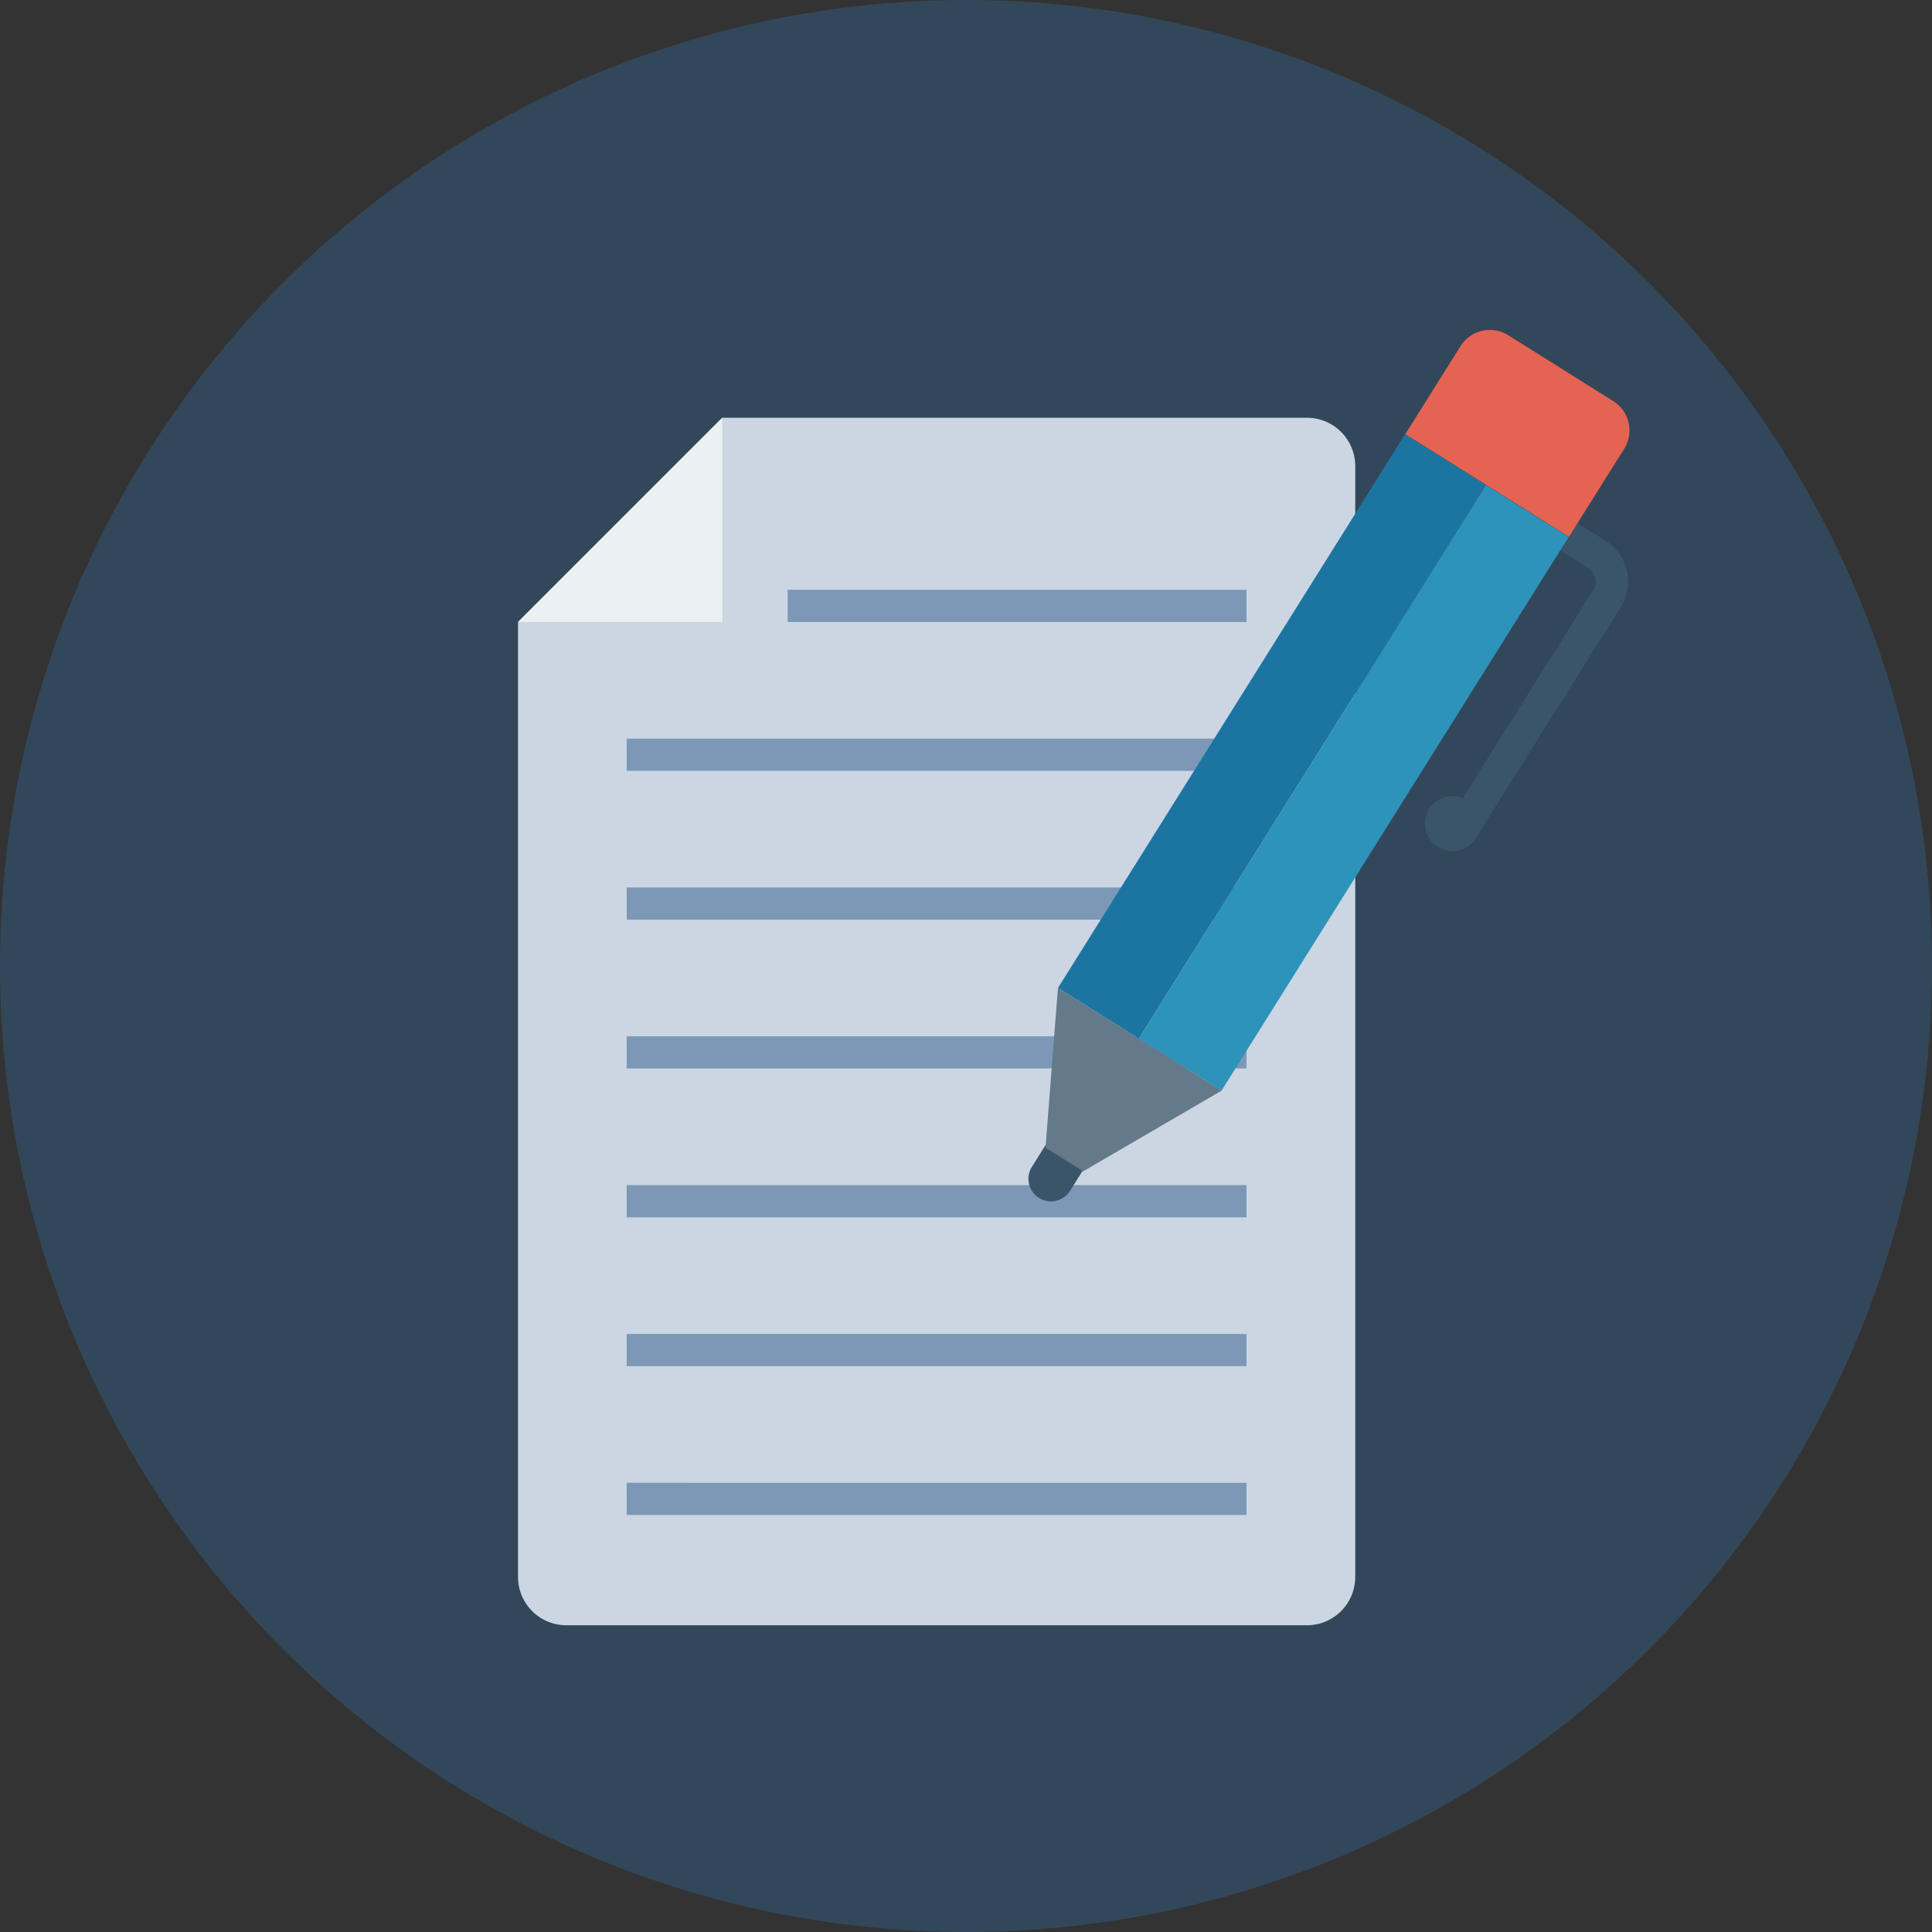
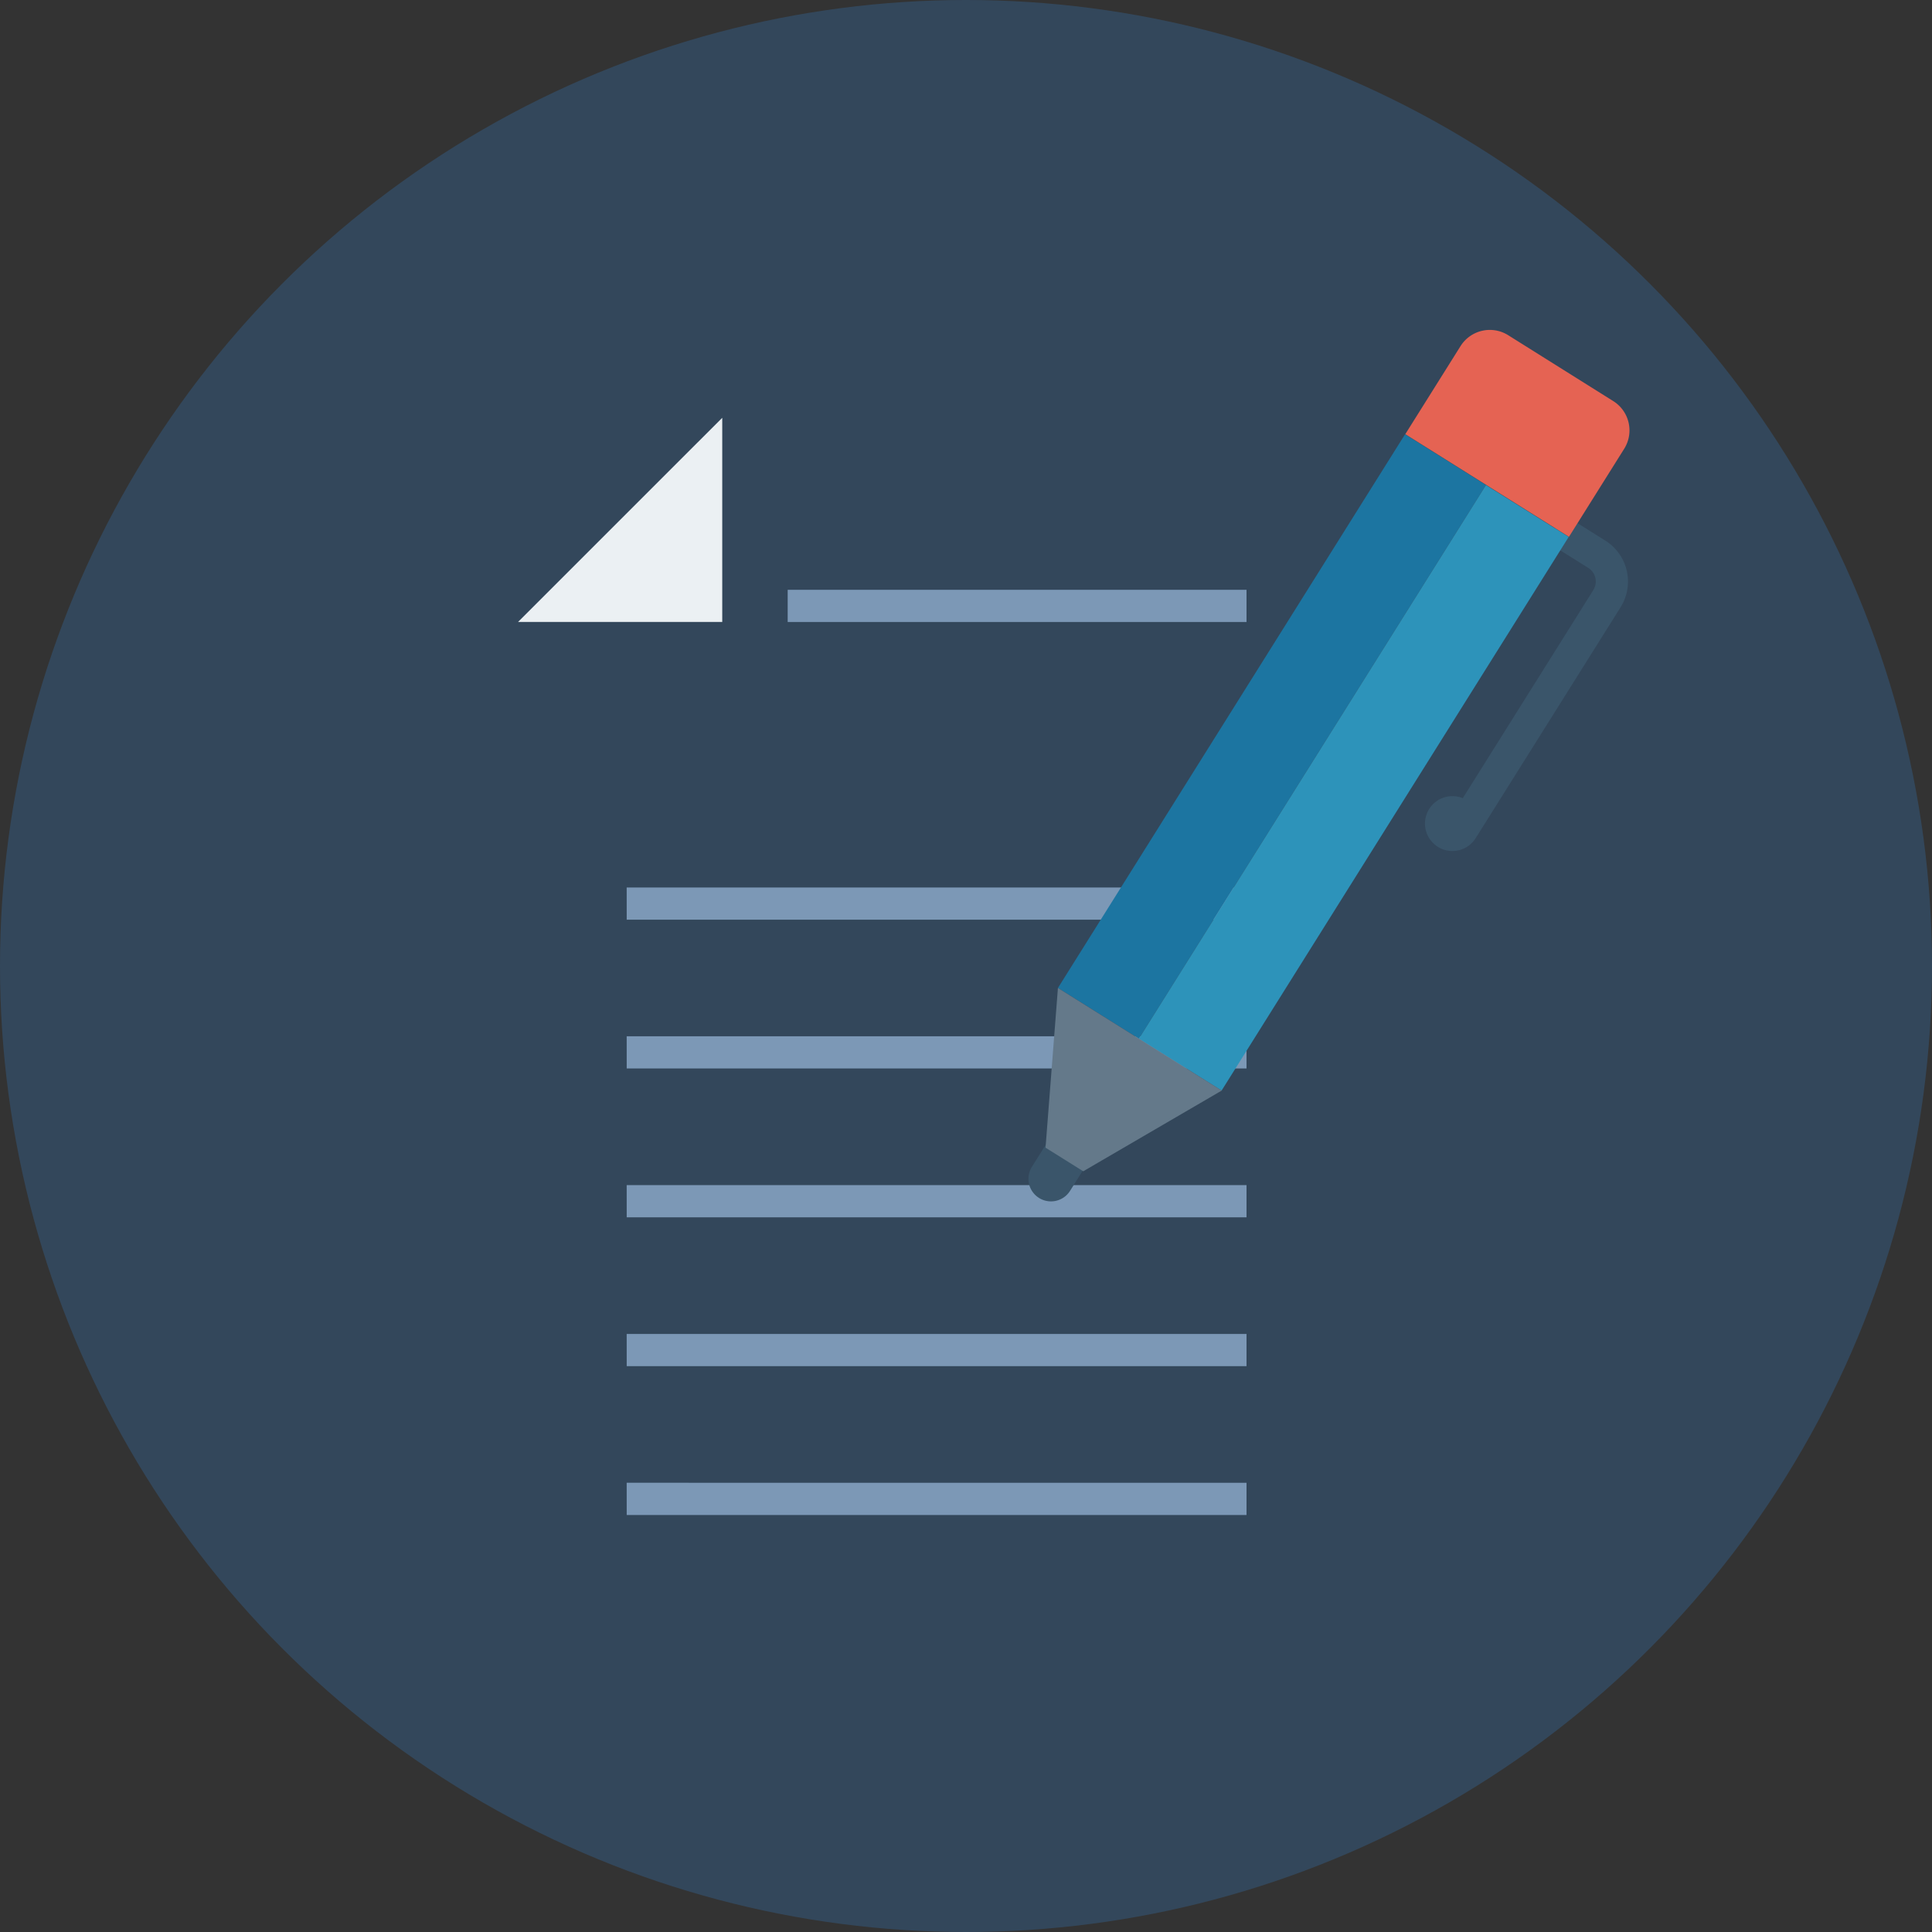
<svg xmlns="http://www.w3.org/2000/svg" width="60" height="60" viewBox="0 0 60 60">
  <rect x="0" y="0" width="60" height="60" fill="#333333" stroke="none" />
  <g id="Group_442" data-name="Group 442" transform="translate(18233 -12897)">
    <g id="Group_46" data-name="Group 46" transform="translate(-18232.629 12897)">
      <circle id="Ellipse_14" data-name="Ellipse 14" cx="30" cy="30" r="30" transform="translate(-0.371)" fill="#33475b" />
    </g>
    <g id="edit-file" transform="translate(-18263 12869.719)">
-       <path id="Path_961" data-name="Path 961" d="M52.43,42.613l-6.342,6.341V78.612a1.5,1.5,0,0,0,1.5,1.5h23a1.5,1.5,0,0,0,1.5-1.5v-34.5a1.5,1.5,0,0,0-1.5-1.5Z" transform="translate(0 -2.357)" fill="#cbd6e2" />
      <path id="Path_962" data-name="Path 962" d="M52.43,48.954V42.613l-6.342,6.341Z" transform="translate(0 -2.357)" fill="#ebf0f3" />
-       <path id="Path_963" data-name="Path 963" d="M57.375,52.564h14.25v1H57.375Zm-5,4.622H71.625v1H52.376Zm0,4.622H71.625v1H52.376Zm0,4.622H71.625v1H52.376Zm0,4.622H71.625v1H52.376Zm0,4.622H71.625v1H52.376Zm0,4.622H71.625v1H52.376Z" transform="translate(-2.913 -6.966)" fill="#7c98b6" />
+       <path id="Path_963" data-name="Path 963" d="M57.375,52.564h14.25v1H57.375Zm-5,4.622H71.625H52.376Zm0,4.622H71.625v1H52.376Zm0,4.622H71.625v1H52.376Zm0,4.622H71.625v1H52.376Zm0,4.622H71.625v1H52.376Zm0,4.622H71.625v1H52.376Z" transform="translate(-2.913 -6.966)" fill="#7c98b6" />
      <path id="Path_964" data-name="Path 964" d="M104.633,51.252a1.5,1.5,0,0,0-.474-2.068l-.864-.542a.5.5,0,1,0-.531.847l.864.542a.5.5,0,0,1,.158.689l-4.054,6.463a.852.852,0,1,0,.4,1.242v0h0l4.5-7.17Z" transform="translate(-24.304 -5.114)" fill="#3a556a" />
      <path id="Path_965" data-name="Path 965" d="M0,0H20.3V2.967H0Z" transform="matrix(0.531, -0.847, 0.847, 0.531, 62.856, 57.962)" fill="#1c75a1" />
      <path id="Path_966" data-name="Path 966" d="M0,0H20.3V3.033H0Z" transform="matrix(0.531, -0.847, 0.847, 0.531, 65.369, 59.539)" fill="#2d93ba" />
      <path id="Path_967" data-name="Path 967" d="M75.947,86.276a.7.7,0,0,1-.222-.965l.466-.743,1.186.744-.466.743a.7.7,0,0,1-.965.221Z" transform="translate(-13.679 -21.792)" fill="#3a556a" />
      <path id="Path_968" data-name="Path 968" d="M77.779,81.293l4.3-2.506L76.993,75.6l-.385,4.96Z" transform="translate(-14.138 -17.637)" fill="#64798a" />
      <g id="Group_398" data-name="Group 398" transform="translate(73.643 37.526)">
        <path id="Path_969" data-name="Path 969" d="M102.507,43.952l-5.083-3.188,1.715-2.734a1.074,1.074,0,0,1,1.48-.339l3.264,2.047a1.074,1.074,0,0,1,.339,1.48Z" transform="translate(-97.424 -37.526)" fill="#e56353" />
      </g>
    </g>
  </g>
</svg>